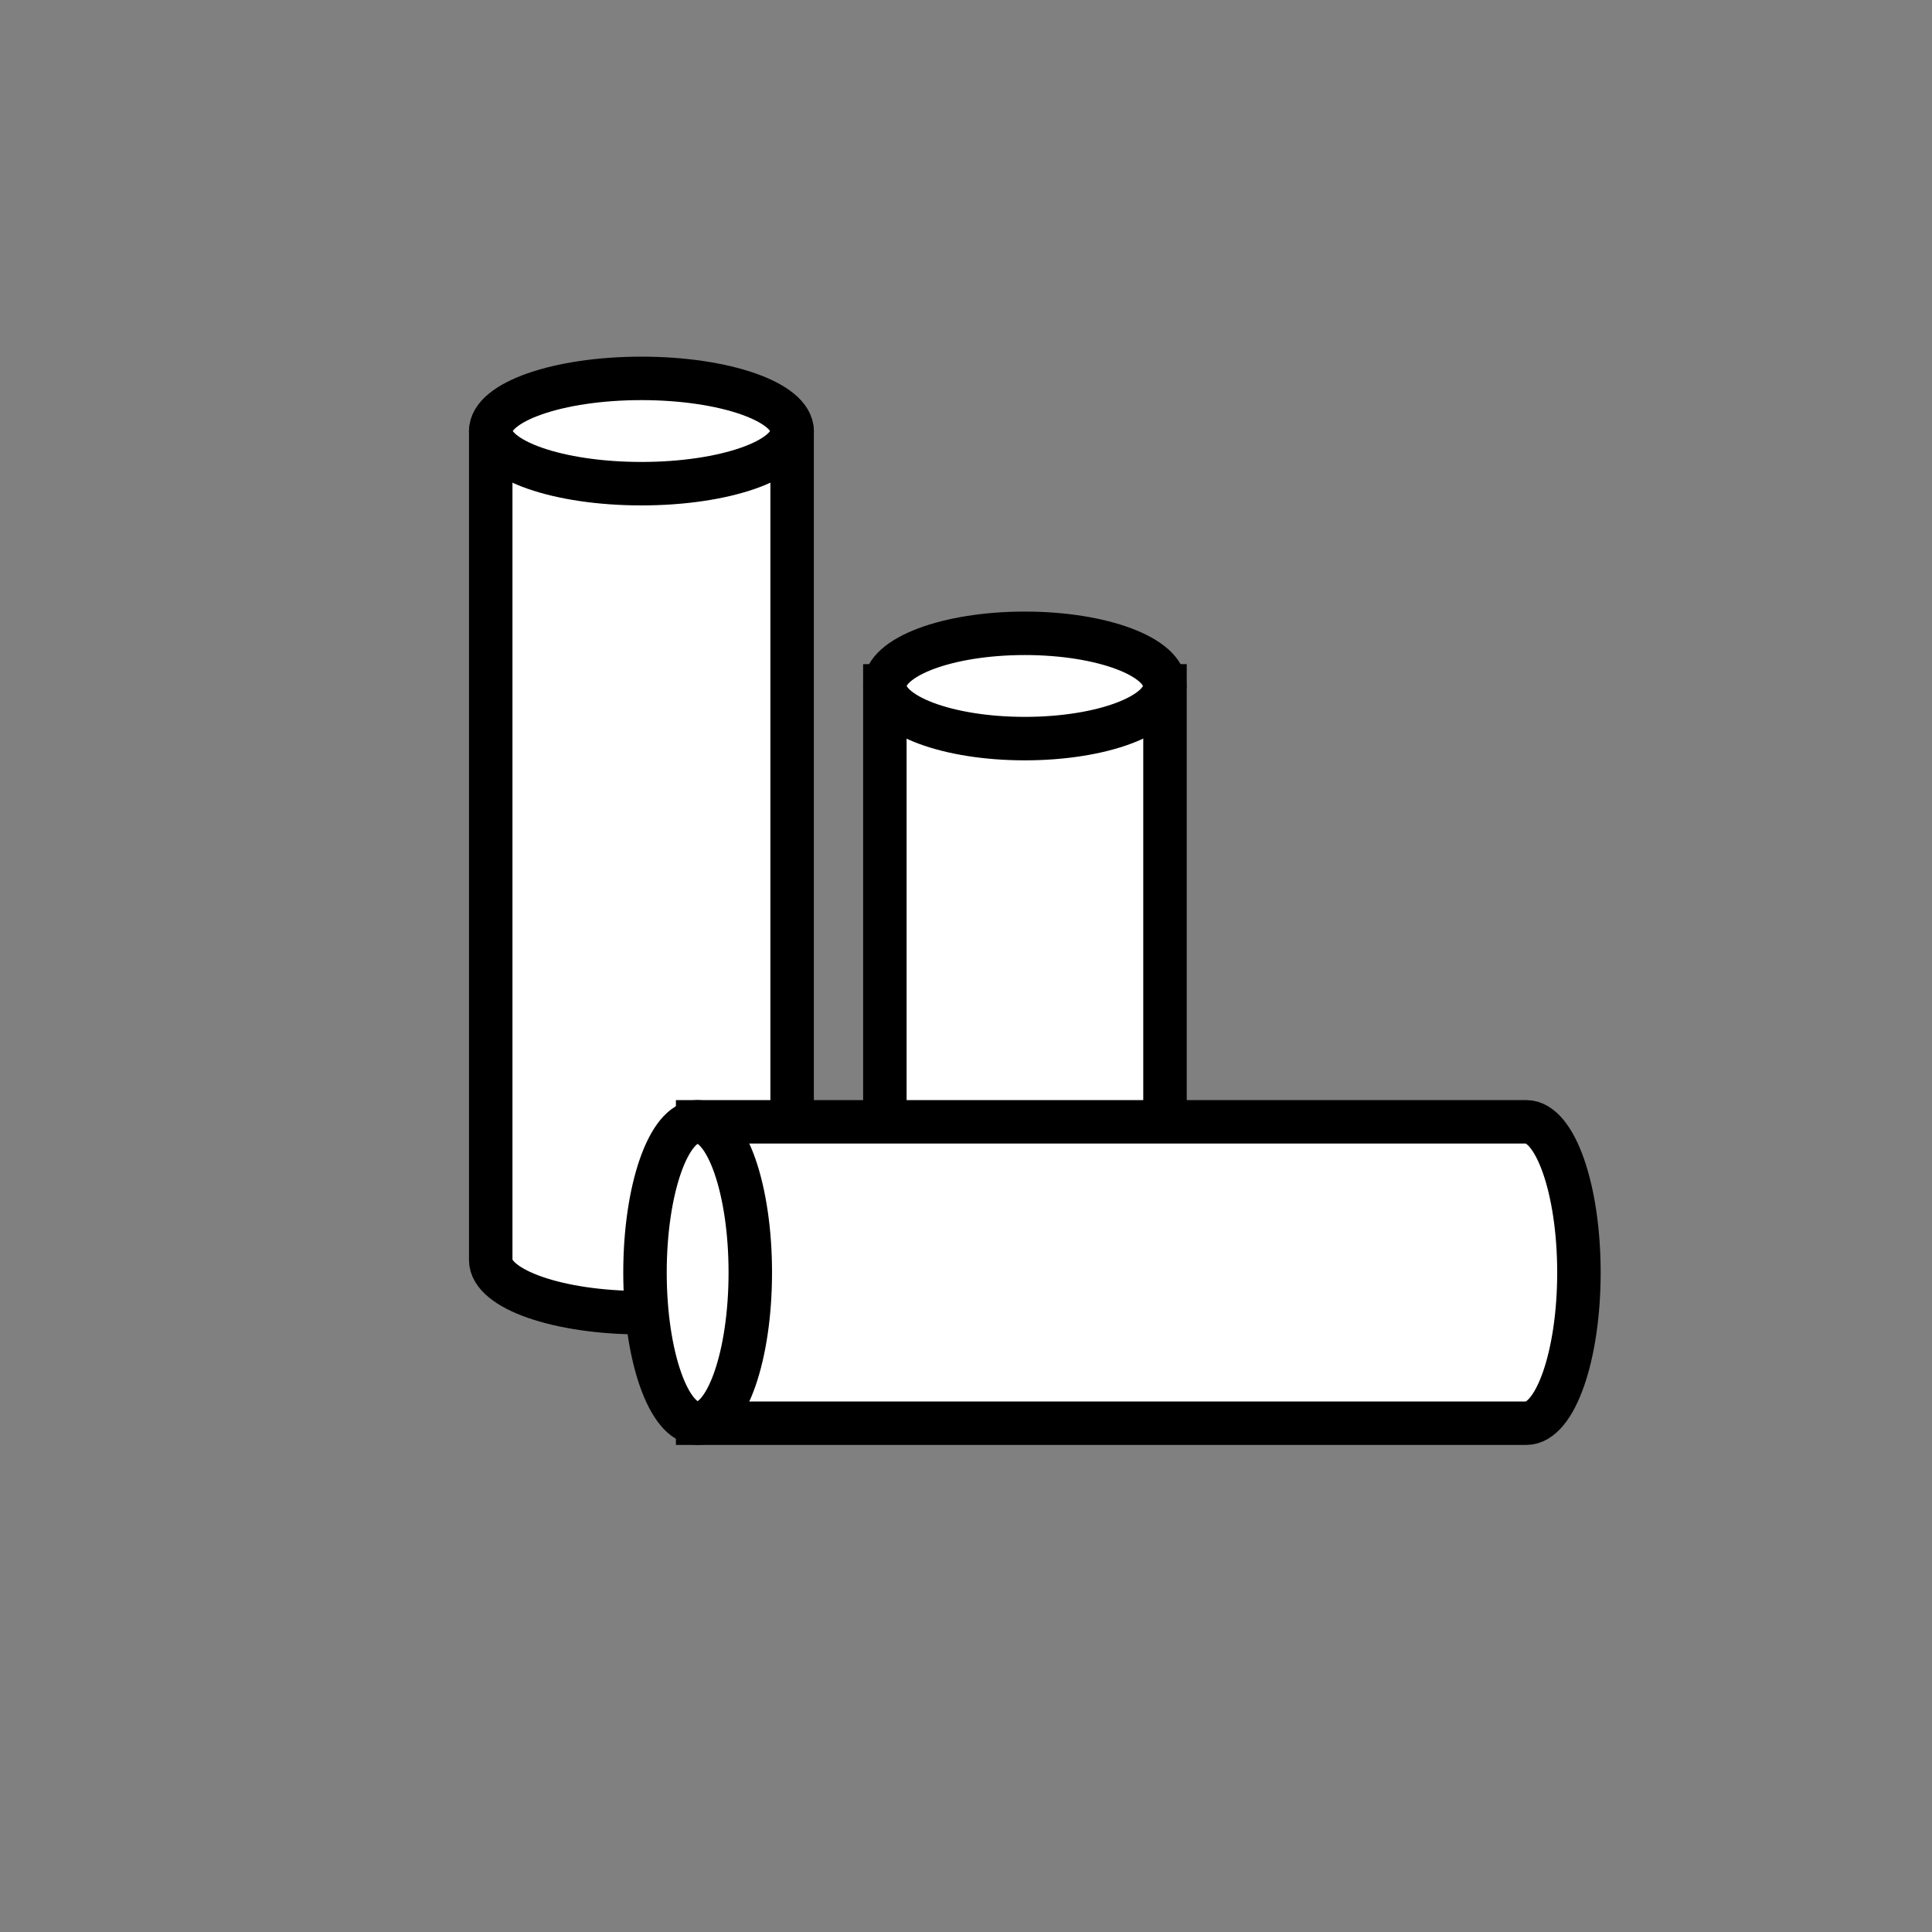
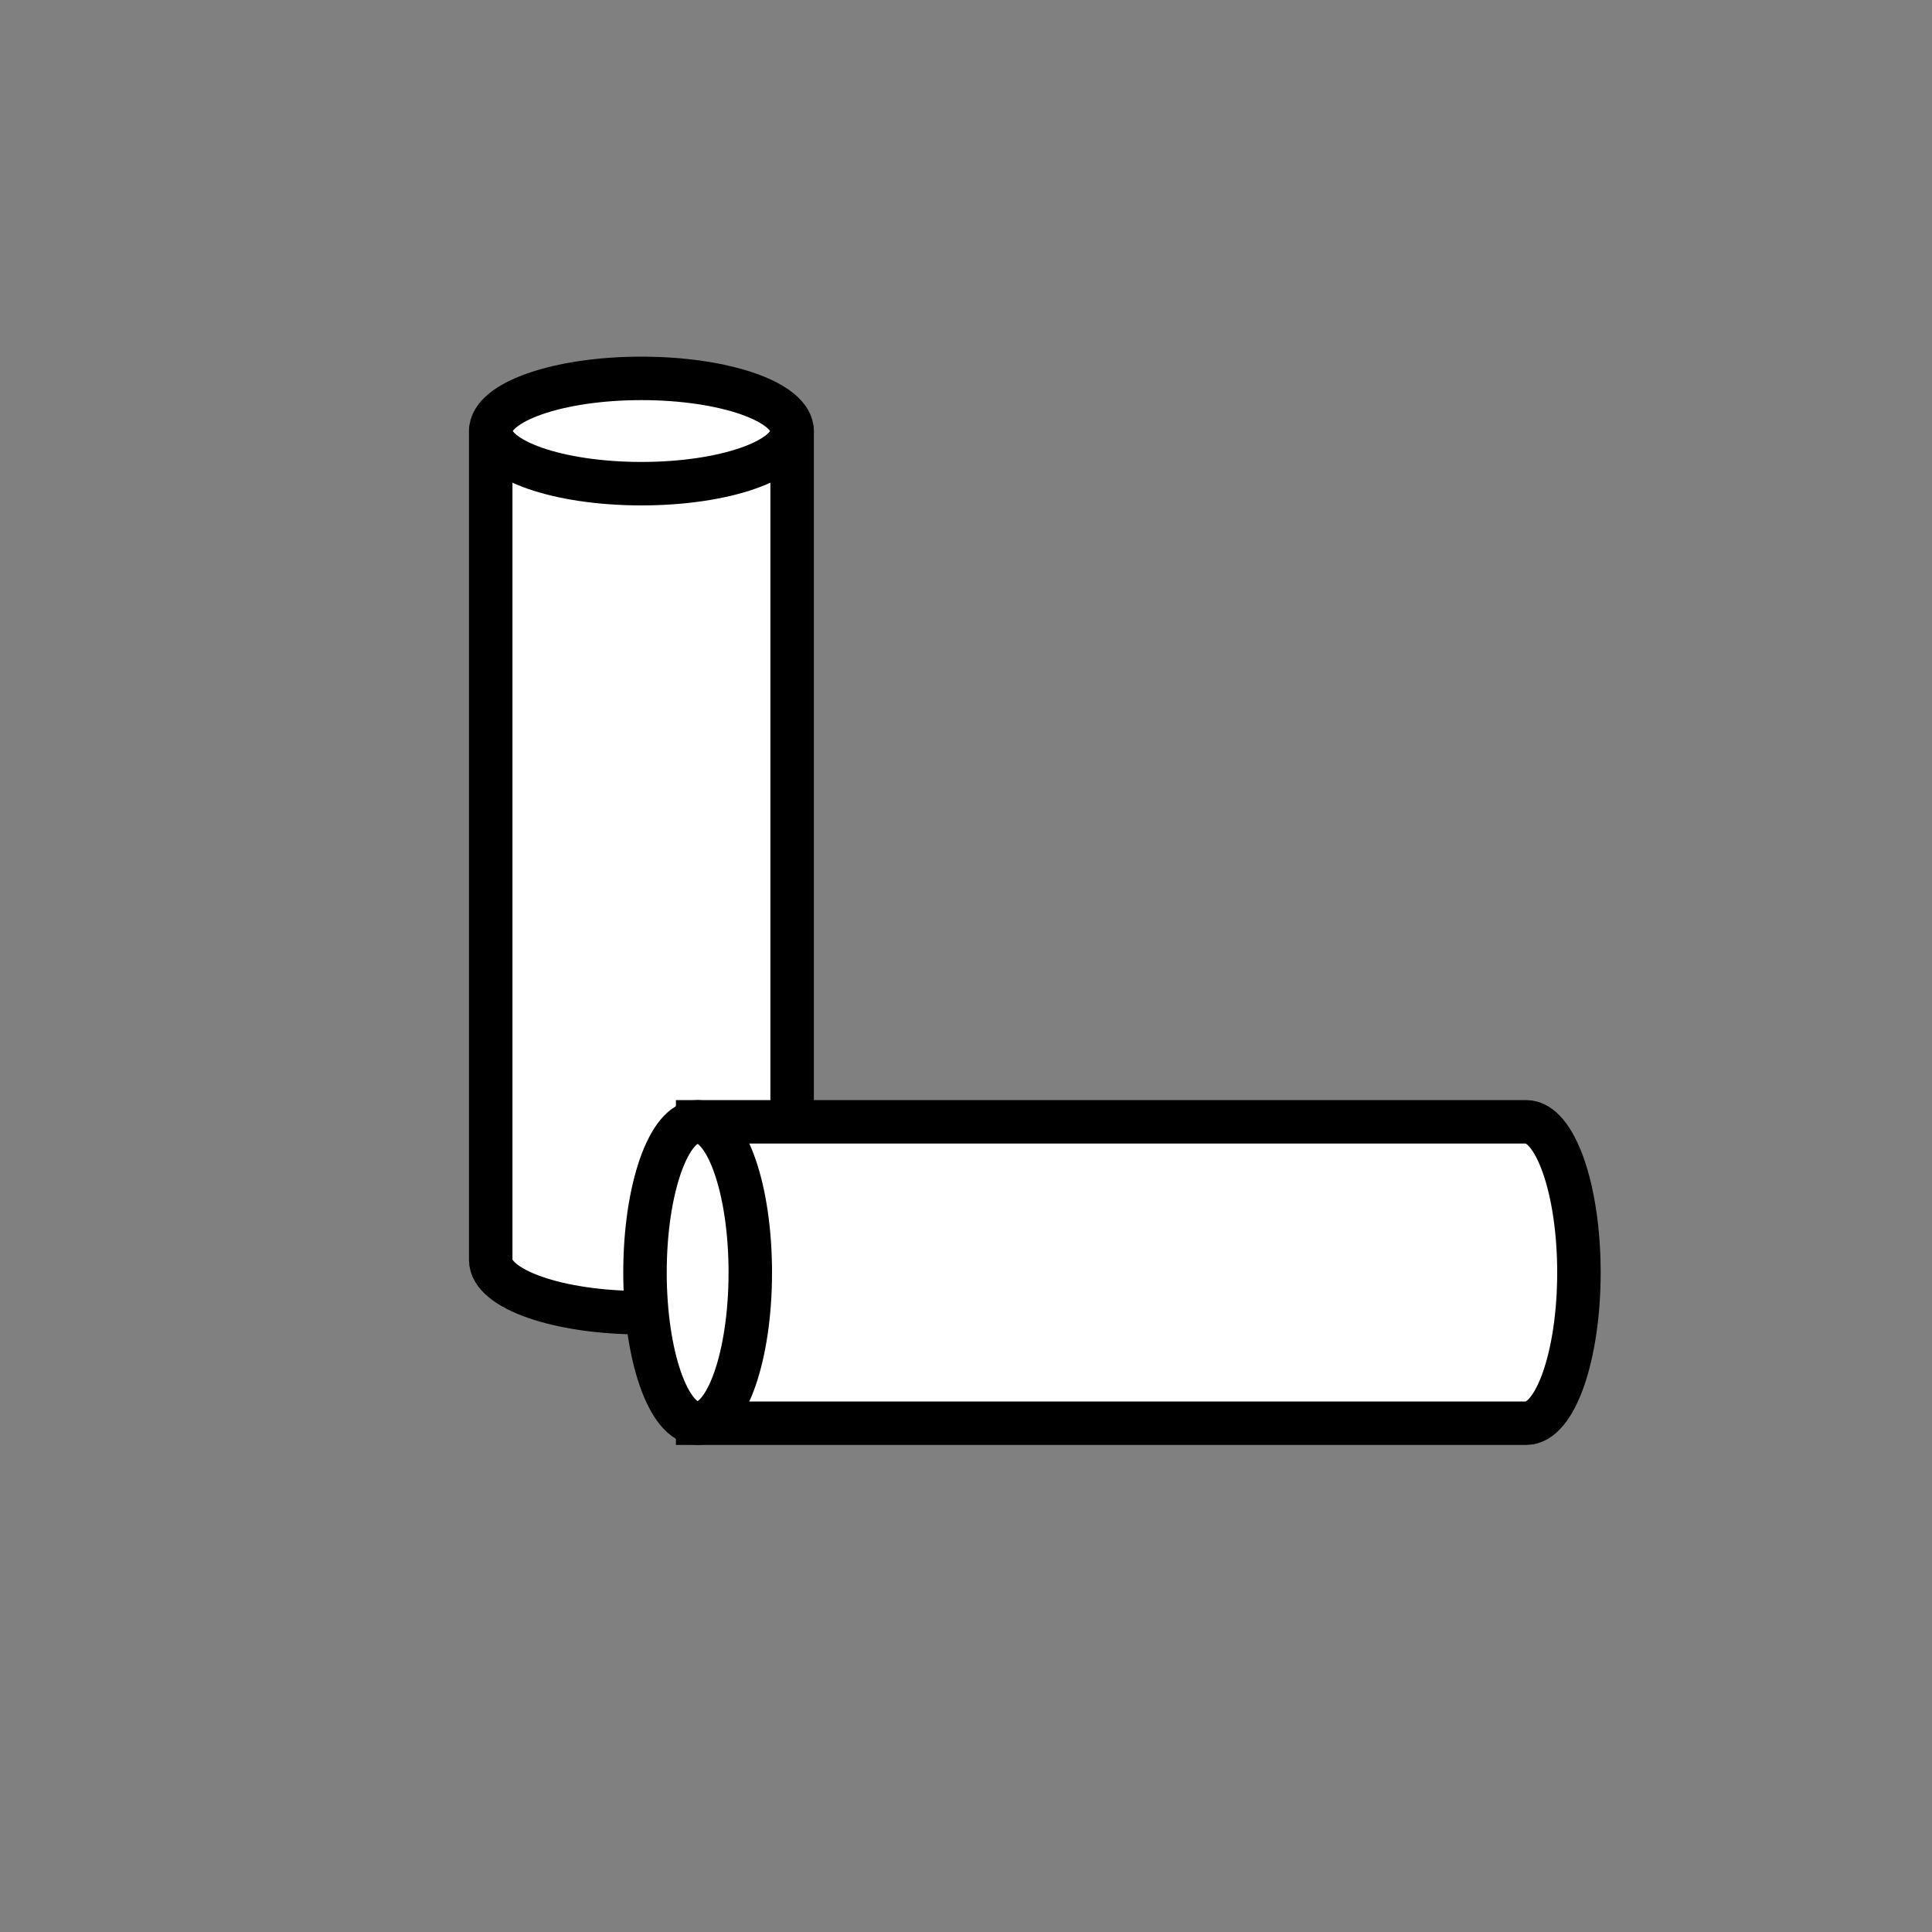
<svg xmlns="http://www.w3.org/2000/svg" id="Layer_1" data-name="Layer 1" viewBox="0 0 200 200">
  <rect x="0" y="0" width="200" height="200" fill="#808080" stroke="none" />
  <defs>
    <style>.cls-1,.cls-2{fill:#fff;stroke:#000;stroke-width:4.5px;}.cls-1{stroke-linejoin:round;}.cls-2{stroke-miterlimit:10;}</style>
  </defs>
  <g id="Group_1216" data-name="Group 1216">
    <path id="Path_1054" data-name="Path 1054" class="cls-1" d="M82,130.44c0,3-7,5.45-15.6,5.45s-15.6-2.44-15.6-5.45V44.62H82v85.82Z" />
    <ellipse id="Ellipse_8" data-name="Ellipse 8" class="cls-1" cx="66.4" cy="44.62" rx="15.6" ry="5.45" />
  </g>
  <g id="Group_1217" data-name="Group 1217">
-     <path id="Path_1054-2" data-name="Path 1054-2" class="cls-2" d="M120.59,132c0,2.14-6.49,3.88-14.5,3.88S91.6,134.15,91.6,132V71h29v61Z" />
-     <ellipse id="Ellipse_8-2" data-name="Ellipse 8-2" class="cls-2" cx="106.09" cy="71.01" rx="14.49" ry="5.45" />
-   </g>
+     </g>
  <g id="Group_1218" data-name="Group 1218">
    <path id="Path_1054-3" data-name="Path 1054-3" class="cls-2" d="M158,116.13c3,0,5.45,7,5.45,15.6s-2.44,15.6-5.45,15.6H72.22v-31.2Z" />
    <ellipse id="Ellipse_8-3" data-name="Ellipse 8-3" class="cls-2" cx="72.22" cy="131.73" rx="5.45" ry="15.6" />
  </g>
</svg>